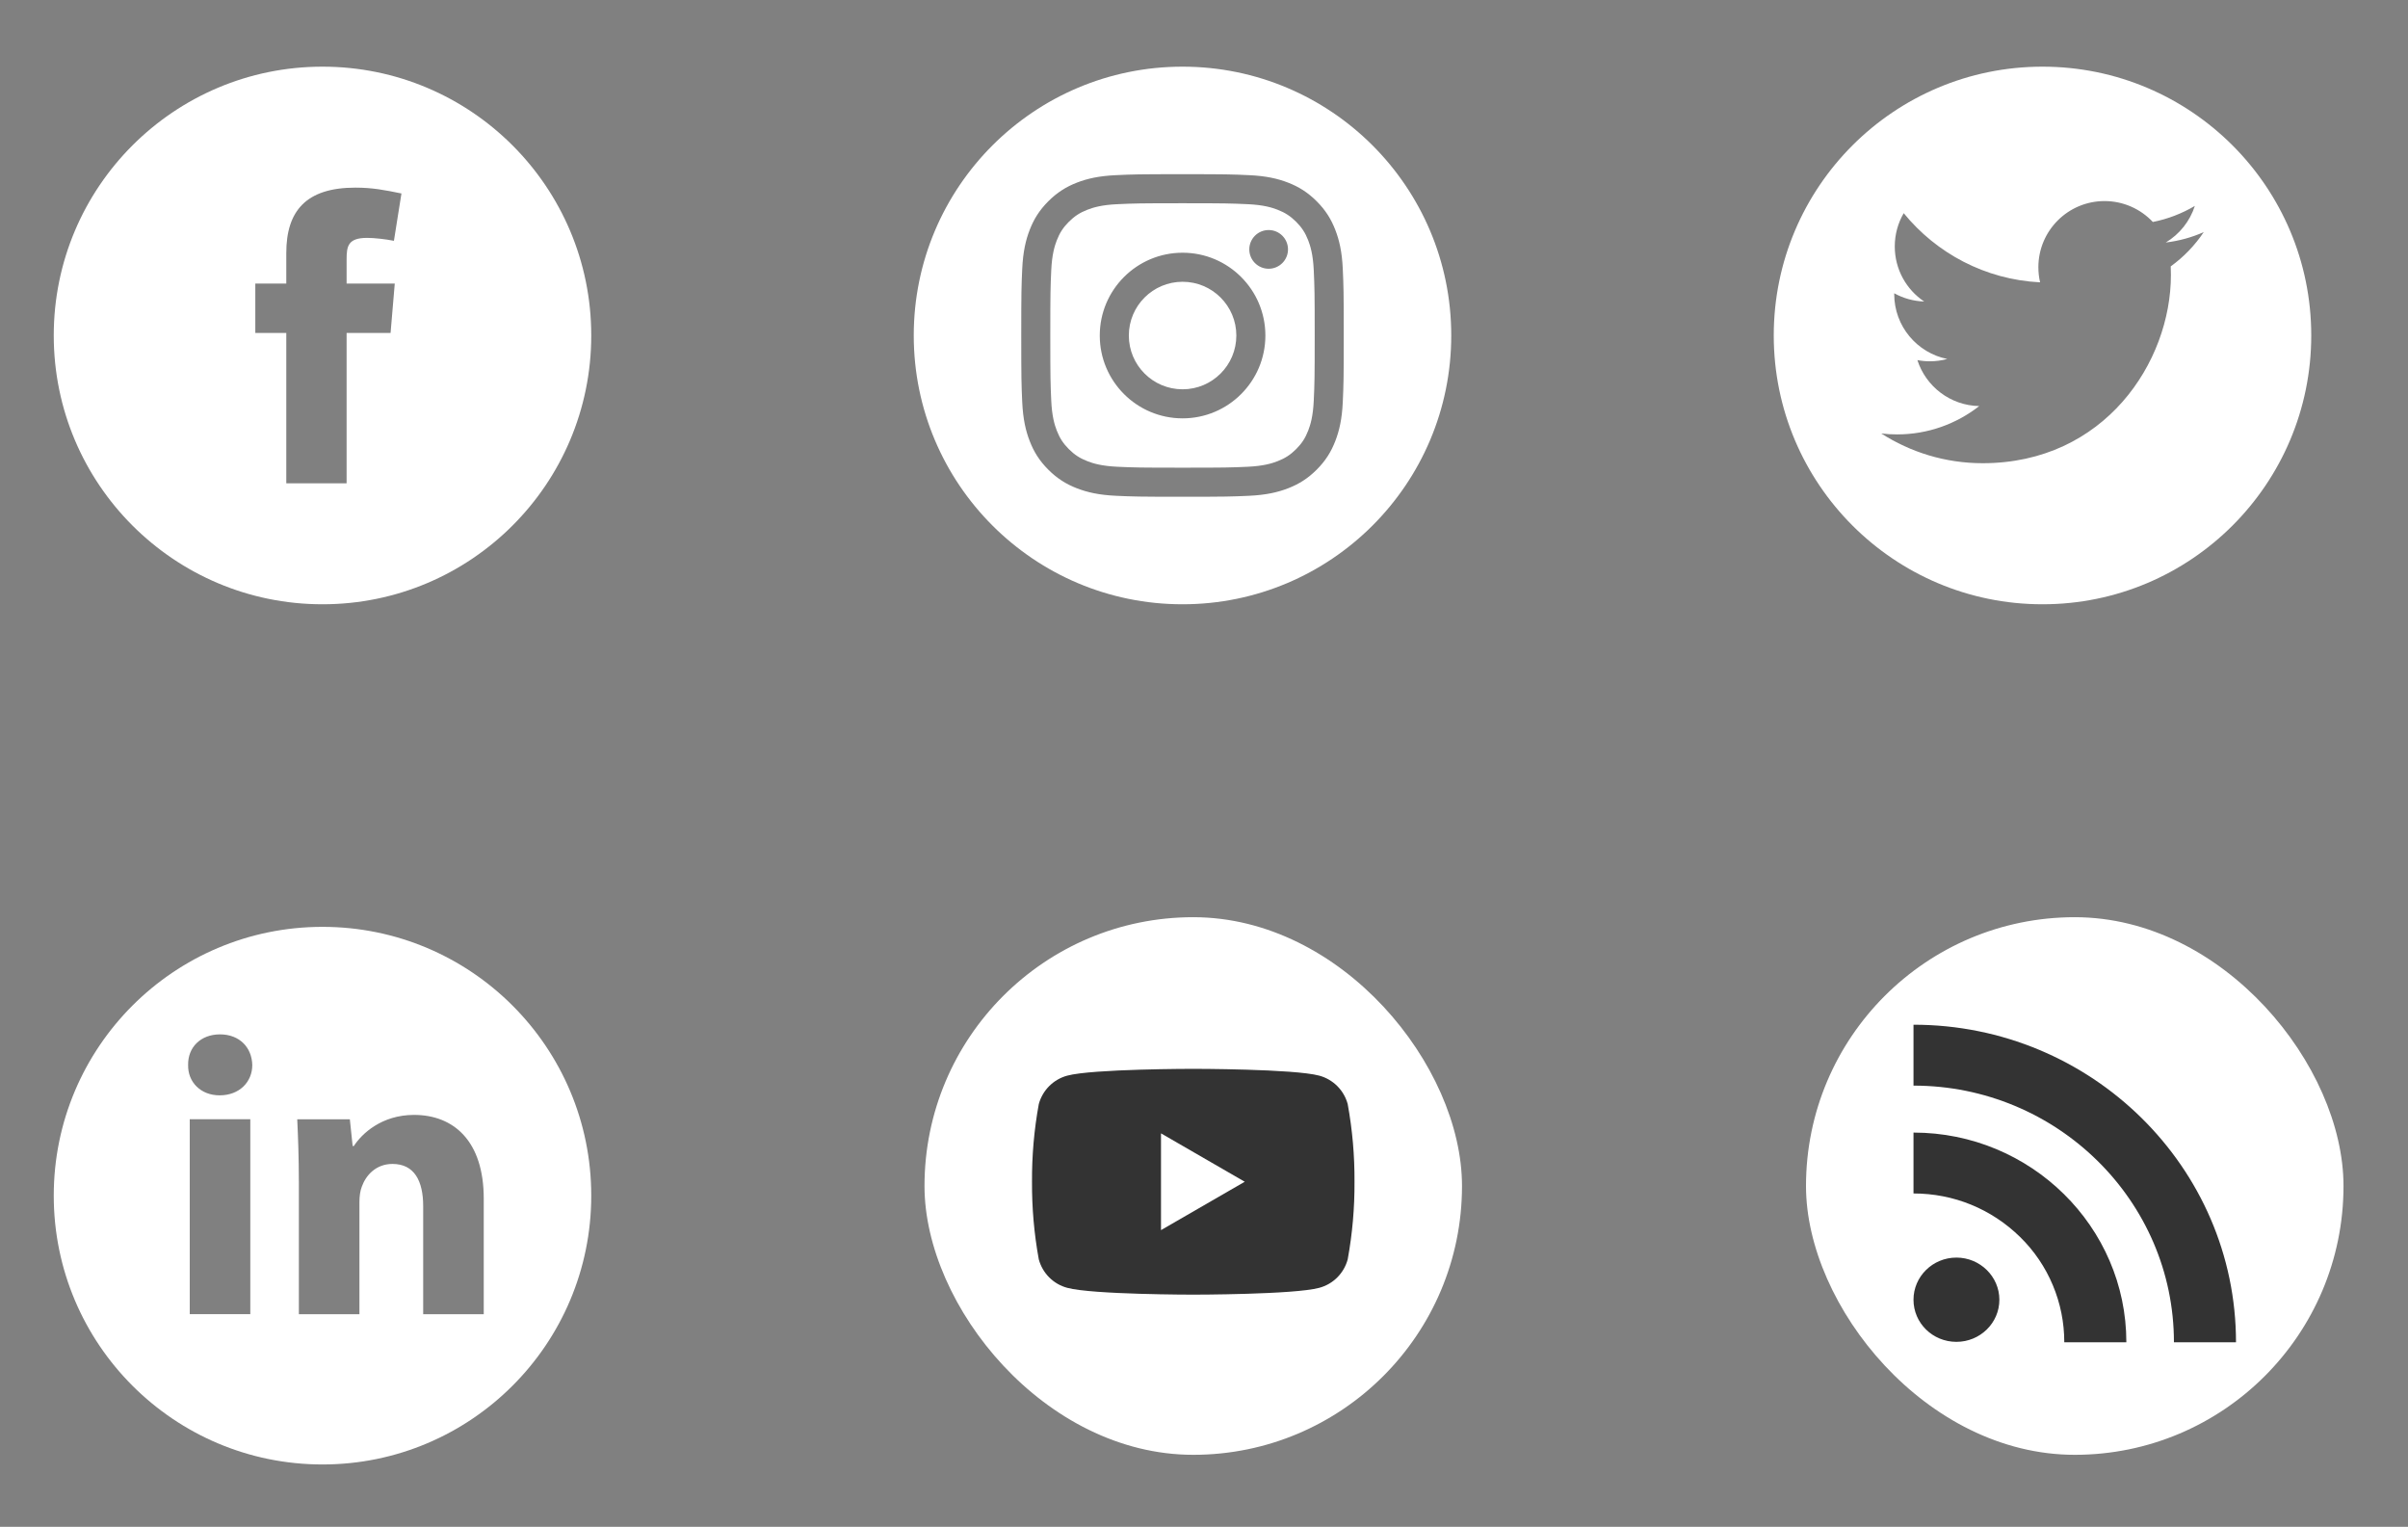
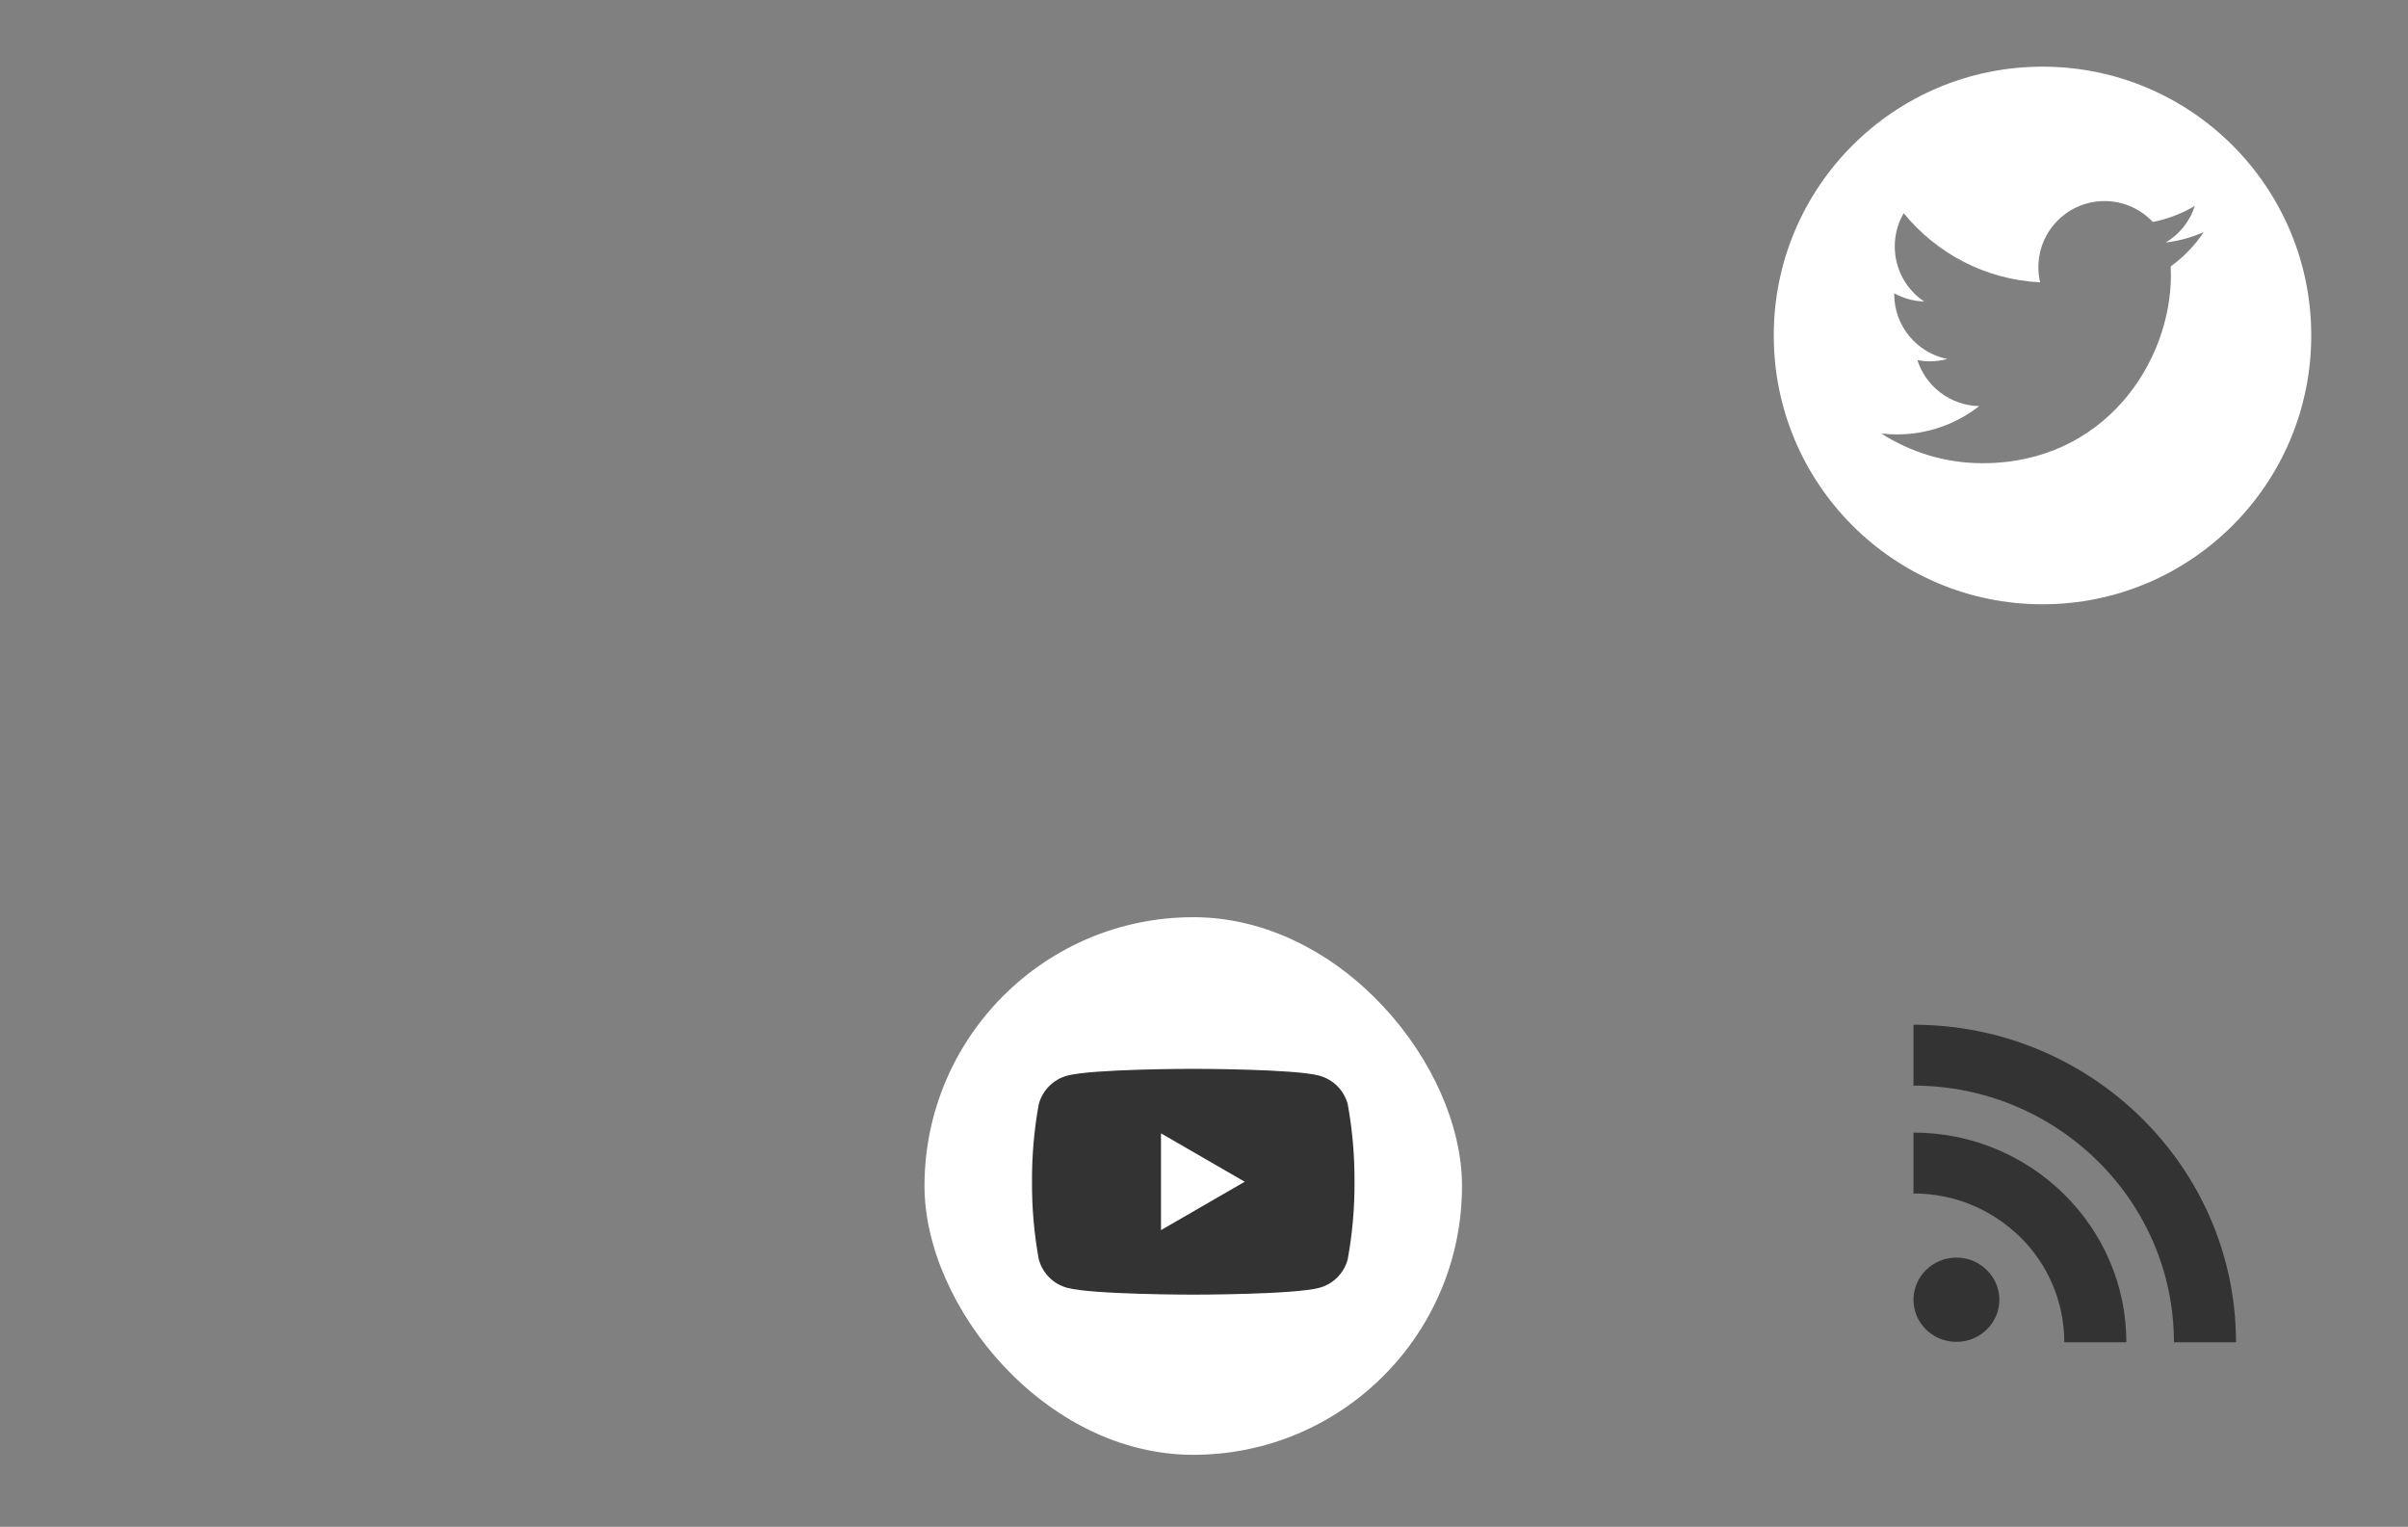
<svg xmlns="http://www.w3.org/2000/svg" width="112" height="71" viewBox="0 0 112 71" fill="none">
  <rect x="0" y="0" width="112" height="71" fill="#808080" stroke="none" />
-   <path fill-rule="evenodd" clip-rule="evenodd" d="M15 28.1C21.904 28.1 27.5 22.503 27.5 15.6C27.5 8.696 21.904 3.1 15 3.1C8.096 3.1 2.5 8.696 2.5 15.6C2.5 22.503 8.096 28.1 15 28.1ZM17.075 11.062C17.406 11.062 17.932 11.12 18.322 11.198L18.672 8.997C17.913 8.841 17.328 8.725 16.53 8.725C14.232 8.725 13.316 9.815 13.316 11.763V13.185H11.875V15.483H13.316V22.475H16.121V15.483H18.166L18.361 13.185H16.121V12.075C16.121 11.452 16.179 11.062 17.075 11.062Z" fill="white" />
-   <path fill-rule="evenodd" clip-rule="evenodd" d="M55 28.1C61.904 28.1 67.5 22.503 67.5 15.6C67.5 8.696 61.904 3.1 55 3.1C48.096 3.1 42.5 8.696 42.5 15.6C42.5 22.503 48.096 28.1 55 28.1ZM58.031 9.495C57.24 9.459 57.003 9.451 55 9.451C52.997 9.451 52.76 9.459 51.969 9.495C51.238 9.528 50.841 9.65 50.577 9.753C50.227 9.889 49.977 10.052 49.714 10.314C49.452 10.576 49.289 10.826 49.153 11.176C49.051 11.441 48.928 11.838 48.895 12.569C48.859 13.36 48.851 13.597 48.851 15.6C48.851 17.602 48.859 17.84 48.895 18.63C48.928 19.362 49.051 19.759 49.153 20.023C49.289 20.373 49.452 20.623 49.714 20.885C49.977 21.148 50.227 21.31 50.577 21.446C50.841 21.549 51.238 21.671 51.969 21.705C52.76 21.741 52.997 21.748 55 21.748C57.003 21.748 57.24 21.741 58.031 21.705C58.762 21.671 59.159 21.549 59.423 21.446C59.773 21.31 60.023 21.148 60.286 20.885C60.548 20.623 60.711 20.373 60.847 20.023C60.949 19.759 61.072 19.362 61.105 18.63C61.141 17.84 61.149 17.602 61.149 15.6C61.149 13.597 61.141 13.36 61.105 12.569C61.072 11.838 60.949 11.441 60.847 11.176C60.711 10.826 60.548 10.576 60.286 10.314C60.023 10.052 59.773 9.889 59.423 9.753C59.159 9.65 58.762 9.528 58.031 9.495ZM51.908 8.145C52.708 8.108 52.963 8.1 55 8.1C57.037 8.1 57.292 8.108 58.092 8.145C58.891 8.181 59.436 8.308 59.913 8.493C60.406 8.685 60.824 8.942 61.241 9.359C61.658 9.776 61.915 10.194 62.106 10.687C62.292 11.164 62.419 11.709 62.455 12.508C62.491 13.307 62.5 13.563 62.5 15.6C62.5 17.637 62.491 17.892 62.455 18.692C62.419 19.49 62.292 20.035 62.106 20.512C61.915 21.006 61.658 21.424 61.241 21.841C60.824 22.258 60.406 22.514 59.913 22.706C59.436 22.891 58.891 23.018 58.092 23.055C57.292 23.091 57.037 23.1 55 23.1C52.963 23.1 52.708 23.091 51.908 23.055C51.109 23.018 50.564 22.891 50.087 22.706C49.594 22.514 49.176 22.258 48.759 21.841C48.342 21.424 48.085 21.006 47.894 20.512C47.708 20.035 47.582 19.49 47.545 18.692C47.509 17.892 47.5 17.637 47.5 15.6C47.5 13.563 47.509 13.307 47.545 12.508C47.582 11.709 47.708 11.164 47.894 10.687C48.085 10.194 48.342 9.776 48.759 9.359C49.176 8.942 49.594 8.685 50.087 8.493C50.564 8.308 51.109 8.181 51.908 8.145ZM55.004 11.752C52.876 11.752 51.152 13.476 51.152 15.603C51.152 17.73 52.876 19.454 55.004 19.454C57.13 19.454 58.855 17.73 58.855 15.603C58.855 13.476 57.13 11.752 55.004 11.752ZM55.004 18.103C53.623 18.103 52.504 16.984 52.504 15.603C52.504 14.222 53.623 13.103 55.004 13.103C56.384 13.103 57.504 14.222 57.504 15.603C57.504 16.984 56.384 18.103 55.004 18.103ZM59.007 12.497C59.504 12.497 59.907 12.094 59.907 11.597C59.907 11.1 59.504 10.697 59.007 10.697C58.51 10.697 58.107 11.1 58.107 11.597C58.107 12.094 58.51 12.497 59.007 12.497Z" fill="white" />
  <path fill-rule="evenodd" clip-rule="evenodd" d="M95 28.1C101.904 28.1 107.5 22.503 107.5 15.6C107.5 8.696 101.904 3.1 95 3.1C88.096 3.1 82.5 8.696 82.5 15.6C82.5 22.503 88.096 28.1 95 28.1ZM100.733 11.277C101.355 11.203 101.949 11.038 102.5 10.793C102.088 11.41 101.566 11.952 100.964 12.387C100.97 12.518 100.973 12.651 100.973 12.785C100.973 16.851 97.877 21.54 92.217 21.54C90.479 21.54 88.862 21.03 87.5 20.157C87.74 20.186 87.986 20.201 88.234 20.201C89.676 20.201 91.003 19.708 92.056 18.883C90.71 18.858 89.573 17.968 89.181 16.746C89.369 16.782 89.562 16.801 89.761 16.801C90.041 16.801 90.313 16.763 90.571 16.693C89.164 16.41 88.103 15.166 88.103 13.675V13.637C88.518 13.867 88.992 14.005 89.497 14.021C88.671 13.47 88.129 12.528 88.129 11.46C88.129 10.896 88.28 10.368 88.545 9.913C90.063 11.775 92.33 13.001 94.888 13.129C94.835 12.903 94.808 12.668 94.808 12.427C94.808 10.728 96.186 9.35 97.885 9.35C98.77 9.35 99.57 9.724 100.132 10.322C100.832 10.183 101.492 9.928 102.086 9.575C101.856 10.293 101.368 10.896 100.733 11.277Z" fill="white" />
-   <path fill-rule="evenodd" clip-rule="evenodd" d="M27.5 55.6C27.5 62.503 21.904 68.1 15 68.1C8.096 68.1 2.5 62.503 2.5 55.6C2.5 48.696 8.096 43.1 15 43.1C21.904 43.1 27.5 48.696 27.5 55.6ZM11.734 49.527C11.734 50.305 11.142 50.935 10.215 50.935C9.325 50.935 8.732 50.305 8.75 49.527C8.732 48.711 9.325 48.1 10.233 48.1C11.142 48.1 11.716 48.711 11.734 49.527ZM8.825 61.111V52.047H11.642V61.111H8.825ZM13.825 52.049C13.863 52.846 13.9 53.81 13.9 54.94H13.901V61.113H16.718V55.886C16.718 55.626 16.755 55.367 16.829 55.181C17.014 54.662 17.477 54.125 18.256 54.125C19.276 54.125 19.683 54.921 19.683 56.09V61.113H22.5V55.737C22.5 53.069 21.11 51.845 19.257 51.845C17.755 51.845 16.829 52.716 16.458 53.291H16.402L16.272 52.049H13.825Z" fill="white" />
  <rect x="43" y="42.651" width="25" height="25" rx="12.5" fill="white" />
  <path d="M62.684 51.342C62.598 51.025 62.431 50.736 62.199 50.504C61.967 50.272 61.678 50.105 61.36 50.019C60.193 49.703 55.5 49.703 55.5 49.703C55.5 49.703 50.807 49.703 49.64 50.019C49.322 50.105 49.033 50.272 48.801 50.504C48.569 50.736 48.402 51.025 48.316 51.342C48.098 52.533 47.993 53.742 48 54.953C47.993 56.164 48.098 57.372 48.316 58.563C48.402 58.88 48.569 59.17 48.801 59.402C49.033 59.634 49.322 59.801 49.64 59.886C50.807 60.203 55.5 60.203 55.5 60.203C55.5 60.203 60.193 60.203 61.36 59.886C61.678 59.801 61.967 59.634 62.199 59.402C62.431 59.17 62.598 58.88 62.684 58.563C62.902 57.372 63.007 56.164 63 54.953C63.007 53.742 62.902 52.533 62.684 51.342ZM54 57.203V52.703L57.895 54.953L54 57.203Z" fill="#333333" />
-   <rect x="84" y="42.651" width="25" height="25" rx="12.5" fill="white" />
  <path d="M101.113 62.417H104C104 54.279 97.269 47.651 89 47.651V50.483C95.675 50.483 101.113 55.836 101.113 62.417ZM96.013 62.417H98.9C98.9 57.045 94.456 52.667 89 52.667V55.498C90.875 55.498 92.628 56.22 93.959 57.523C94.611 58.161 95.128 58.922 95.48 59.763C95.833 60.603 96.014 61.506 96.013 62.417ZM90.997 62.398C92.094 62.398 92.994 61.526 92.994 60.439C92.994 59.361 92.094 58.48 90.997 58.48C89.891 58.48 89 59.361 89 60.439C89 61.526 89.891 62.398 90.997 62.398Z" fill="#333333" />
</svg>